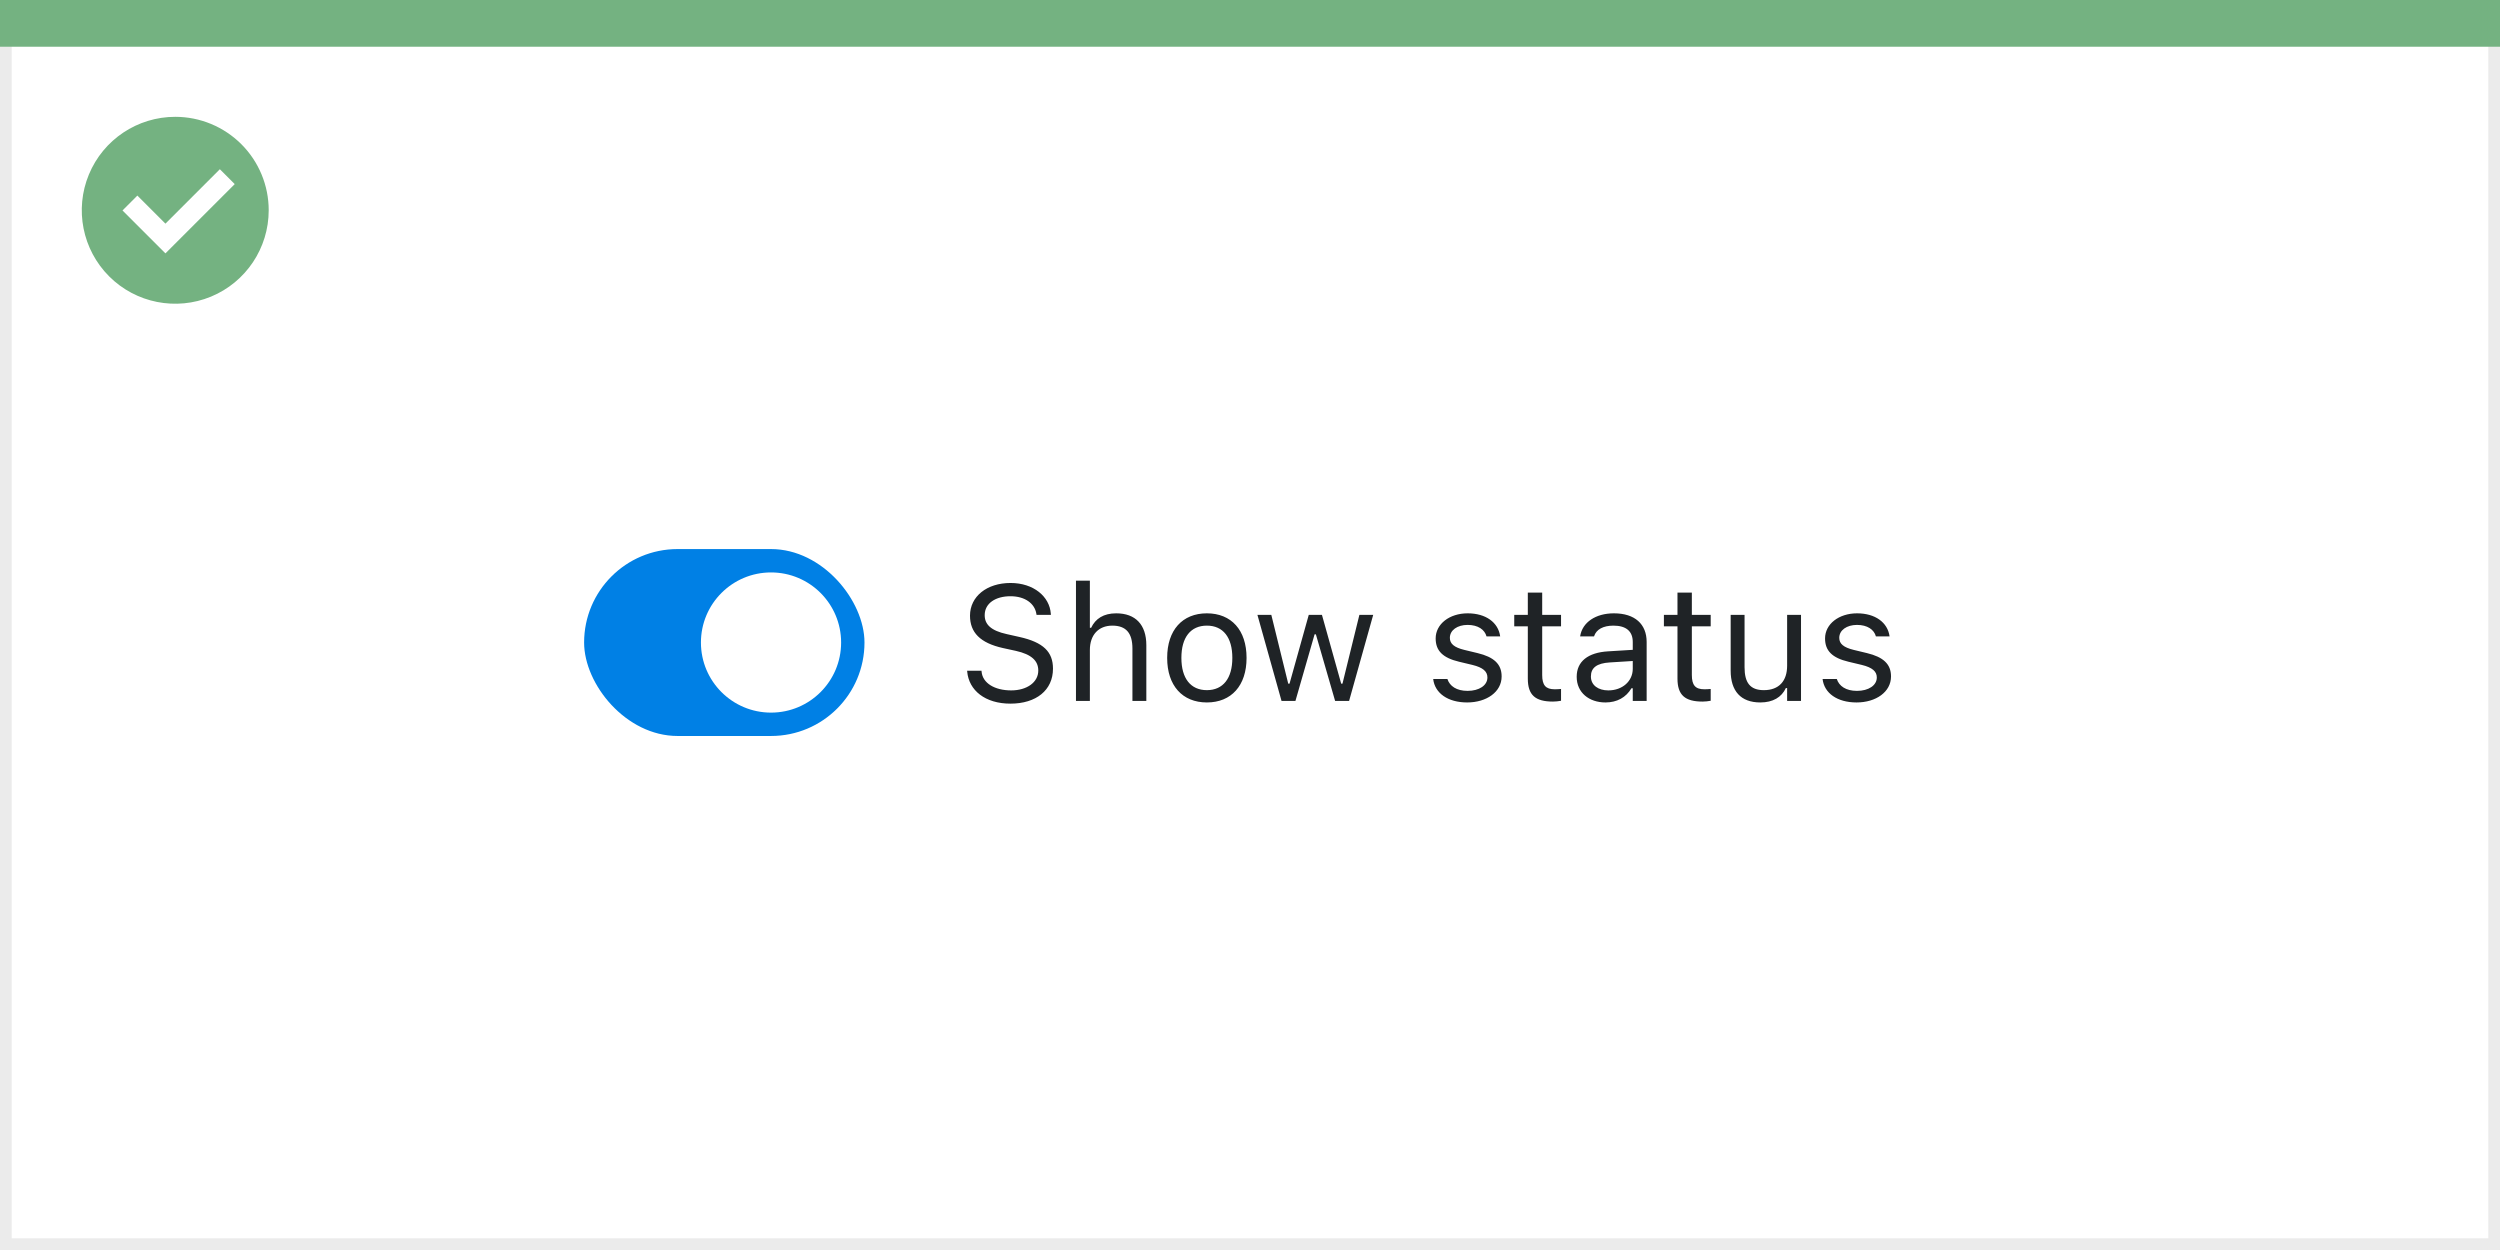
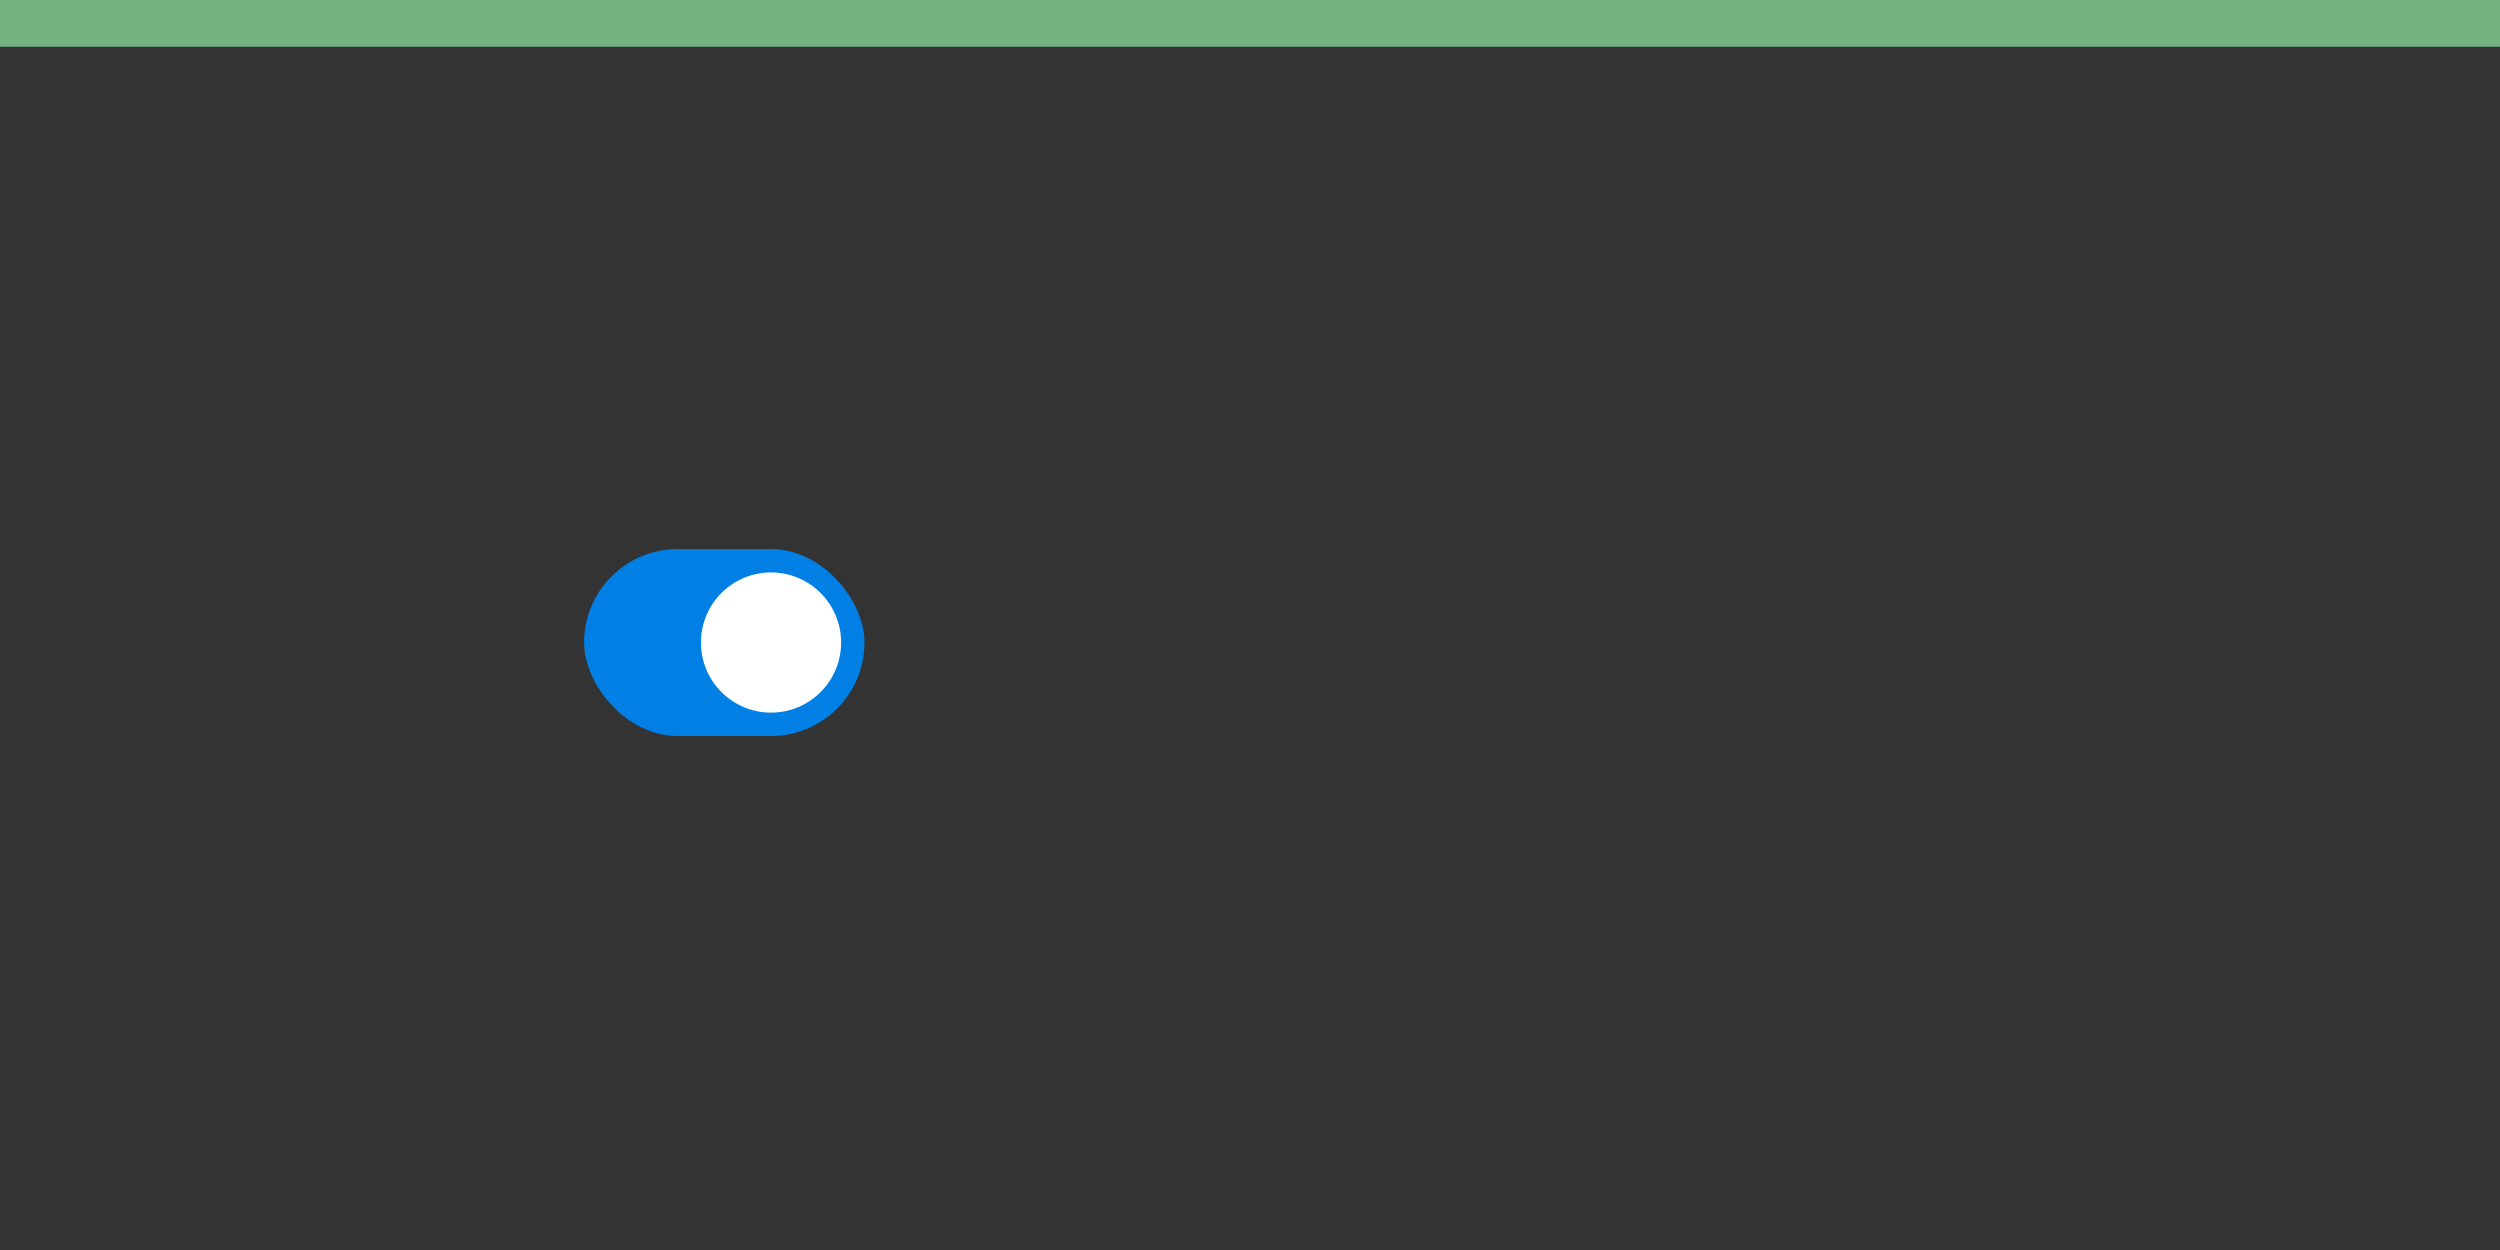
<svg xmlns="http://www.w3.org/2000/svg" width="214" height="107" viewBox="0 0 214 107" fill="none">
  <rect x="0" y="0" width="214" height="107" fill="#333333" stroke="none" />
-   <rect x="0.5" y="0.5" width="213" height="106" fill="white" stroke="#EBEBEB" />
  <path d="M0 0H214V4H0V0Z" fill="#74B281" />
-   <path d="M15.004 10C11.768 9.999 8.849 11.947 7.61 14.936C6.371 17.926 7.055 21.367 9.342 23.656C11.63 25.944 15.072 26.629 18.062 25.391C21.052 24.153 23.001 21.236 23.001 18C23.002 15.879 22.16 13.844 20.66 12.344C19.16 10.844 17.125 10 15.004 10ZM14.161 21.689L10.486 18.015L11.759 16.741L14.161 19.144L18.82 14.485L20.093 15.759L14.161 21.689Z" fill="#74B281" />
  <rect x="50" y="47" width="24" height="16" rx="8" fill="#0080E5" />
  <circle cx="66" cy="55" r="6" fill="white" />
-   <path d="M86.491 60.232C88.692 60.232 90.135 59.084 90.135 57.238V57.231C90.135 55.81 89.321 54.982 87.264 54.524L86.17 54.278C84.83 53.984 84.29 53.451 84.29 52.665V52.658C84.29 51.626 85.24 51.045 86.471 51.038C87.756 51.031 88.576 51.674 88.713 52.542L88.727 52.631H89.957L89.95 52.535C89.848 51.065 88.474 49.903 86.505 49.903C84.468 49.903 83.039 51.059 83.032 52.692V52.699C83.032 54.128 83.887 55.037 85.862 55.475L86.956 55.714C88.31 56.015 88.877 56.575 88.877 57.395V57.402C88.877 58.407 87.899 59.098 86.56 59.098C85.138 59.098 84.112 58.476 84.023 57.491L84.017 57.416H82.786L82.793 57.491C82.936 59.098 84.331 60.232 86.491 60.232ZM92.103 60H93.293V55.639C93.293 54.347 94.038 53.554 95.214 53.554C96.39 53.554 96.936 54.19 96.936 55.516V60H98.126V55.228C98.126 53.478 97.203 52.501 95.549 52.501C94.462 52.501 93.772 52.959 93.402 53.738H93.293V49.705H92.103V60ZM103.308 60.13C105.406 60.13 106.705 58.681 106.705 56.322V56.309C106.705 53.943 105.406 52.501 103.308 52.501C101.209 52.501 99.91 53.943 99.91 56.309V56.322C99.91 58.681 101.209 60.13 103.308 60.13ZM103.308 59.077C101.913 59.077 101.127 58.059 101.127 56.322V56.309C101.127 54.565 101.913 53.554 103.308 53.554C104.702 53.554 105.488 54.565 105.488 56.309V56.322C105.488 58.059 104.702 59.077 103.308 59.077ZM109.699 60H110.889L112.529 54.299H112.639L114.286 60H115.482L117.547 52.631H116.364L114.915 58.523H114.806L113.158 52.631H112.03L110.383 58.523H110.273L108.824 52.631H107.635L109.699 60ZM125.586 60.13C127.261 60.13 128.539 59.221 128.539 57.908V57.895C128.539 56.842 127.869 56.24 126.481 55.905L125.347 55.632C124.479 55.42 124.109 55.105 124.109 54.606V54.593C124.109 53.943 124.752 53.492 125.627 53.492C126.516 53.492 127.09 53.895 127.247 54.477H128.416C128.252 53.273 127.179 52.501 125.634 52.501C124.068 52.501 122.893 53.424 122.893 54.648V54.654C122.893 55.714 123.515 56.315 124.896 56.644L126.037 56.917C126.946 57.136 127.322 57.484 127.322 57.983V57.997C127.322 58.667 126.618 59.139 125.627 59.139C124.684 59.139 124.096 58.735 123.897 58.12H122.681C122.817 59.337 123.945 60.13 125.586 60.13ZM132.935 60.055C133.167 60.055 133.393 60.027 133.625 59.986V58.975C133.406 58.995 133.29 59.002 133.078 59.002C132.312 59.002 132.012 58.653 132.012 57.785V53.615H133.625V52.631H132.012V50.724H130.781V52.631H129.619V53.615H130.781V58.086C130.781 59.494 131.417 60.055 132.935 60.055ZM137.426 60.13C138.417 60.13 139.189 59.699 139.654 58.913H139.764V60H140.953V54.955C140.953 53.424 139.948 52.501 138.15 52.501C136.578 52.501 135.457 53.28 135.266 54.435L135.259 54.477H136.448L136.455 54.456C136.646 53.882 137.228 53.554 138.109 53.554C139.21 53.554 139.764 54.046 139.764 54.955V55.625L137.651 55.755C135.936 55.857 134.965 56.616 134.965 57.929V57.942C134.965 59.282 136.024 60.13 137.426 60.13ZM136.182 57.915V57.901C136.182 57.17 136.674 56.773 137.795 56.705L139.764 56.582V57.252C139.764 58.305 138.882 59.098 137.672 59.098C136.817 59.098 136.182 58.66 136.182 57.915ZM145.745 60.055C145.978 60.055 146.203 60.027 146.436 59.986V58.975C146.217 58.995 146.101 59.002 145.889 59.002C145.123 59.002 144.822 58.653 144.822 57.785V53.615H146.436V52.631H144.822V50.724H143.592V52.631H142.43V53.615H143.592V58.086C143.592 59.494 144.228 60.055 145.745 60.055ZM150.681 60.13C151.761 60.13 152.506 59.685 152.868 58.899H152.978V60H154.167V52.631H152.978V56.992C152.978 58.284 152.287 59.077 150.988 59.077C149.812 59.077 149.334 58.441 149.334 57.115V52.631H148.145V57.402C148.145 59.145 149.006 60.13 150.681 60.13ZM158.918 60.13C160.593 60.13 161.871 59.221 161.871 57.908V57.895C161.871 56.842 161.201 56.24 159.813 55.905L158.679 55.632C157.811 55.42 157.441 55.105 157.441 54.606V54.593C157.441 53.943 158.084 53.492 158.959 53.492C159.848 53.492 160.422 53.895 160.579 54.477H161.748C161.584 53.273 160.511 52.501 158.966 52.501C157.4 52.501 156.225 53.424 156.225 54.648V54.654C156.225 55.714 156.847 56.315 158.228 56.644L159.369 56.917C160.278 57.136 160.654 57.484 160.654 57.983V57.997C160.654 58.667 159.95 59.139 158.959 59.139C158.016 59.139 157.428 58.735 157.229 58.12H156.013C156.149 59.337 157.277 60.13 158.918 60.13Z" fill="#1F2326" />
</svg>